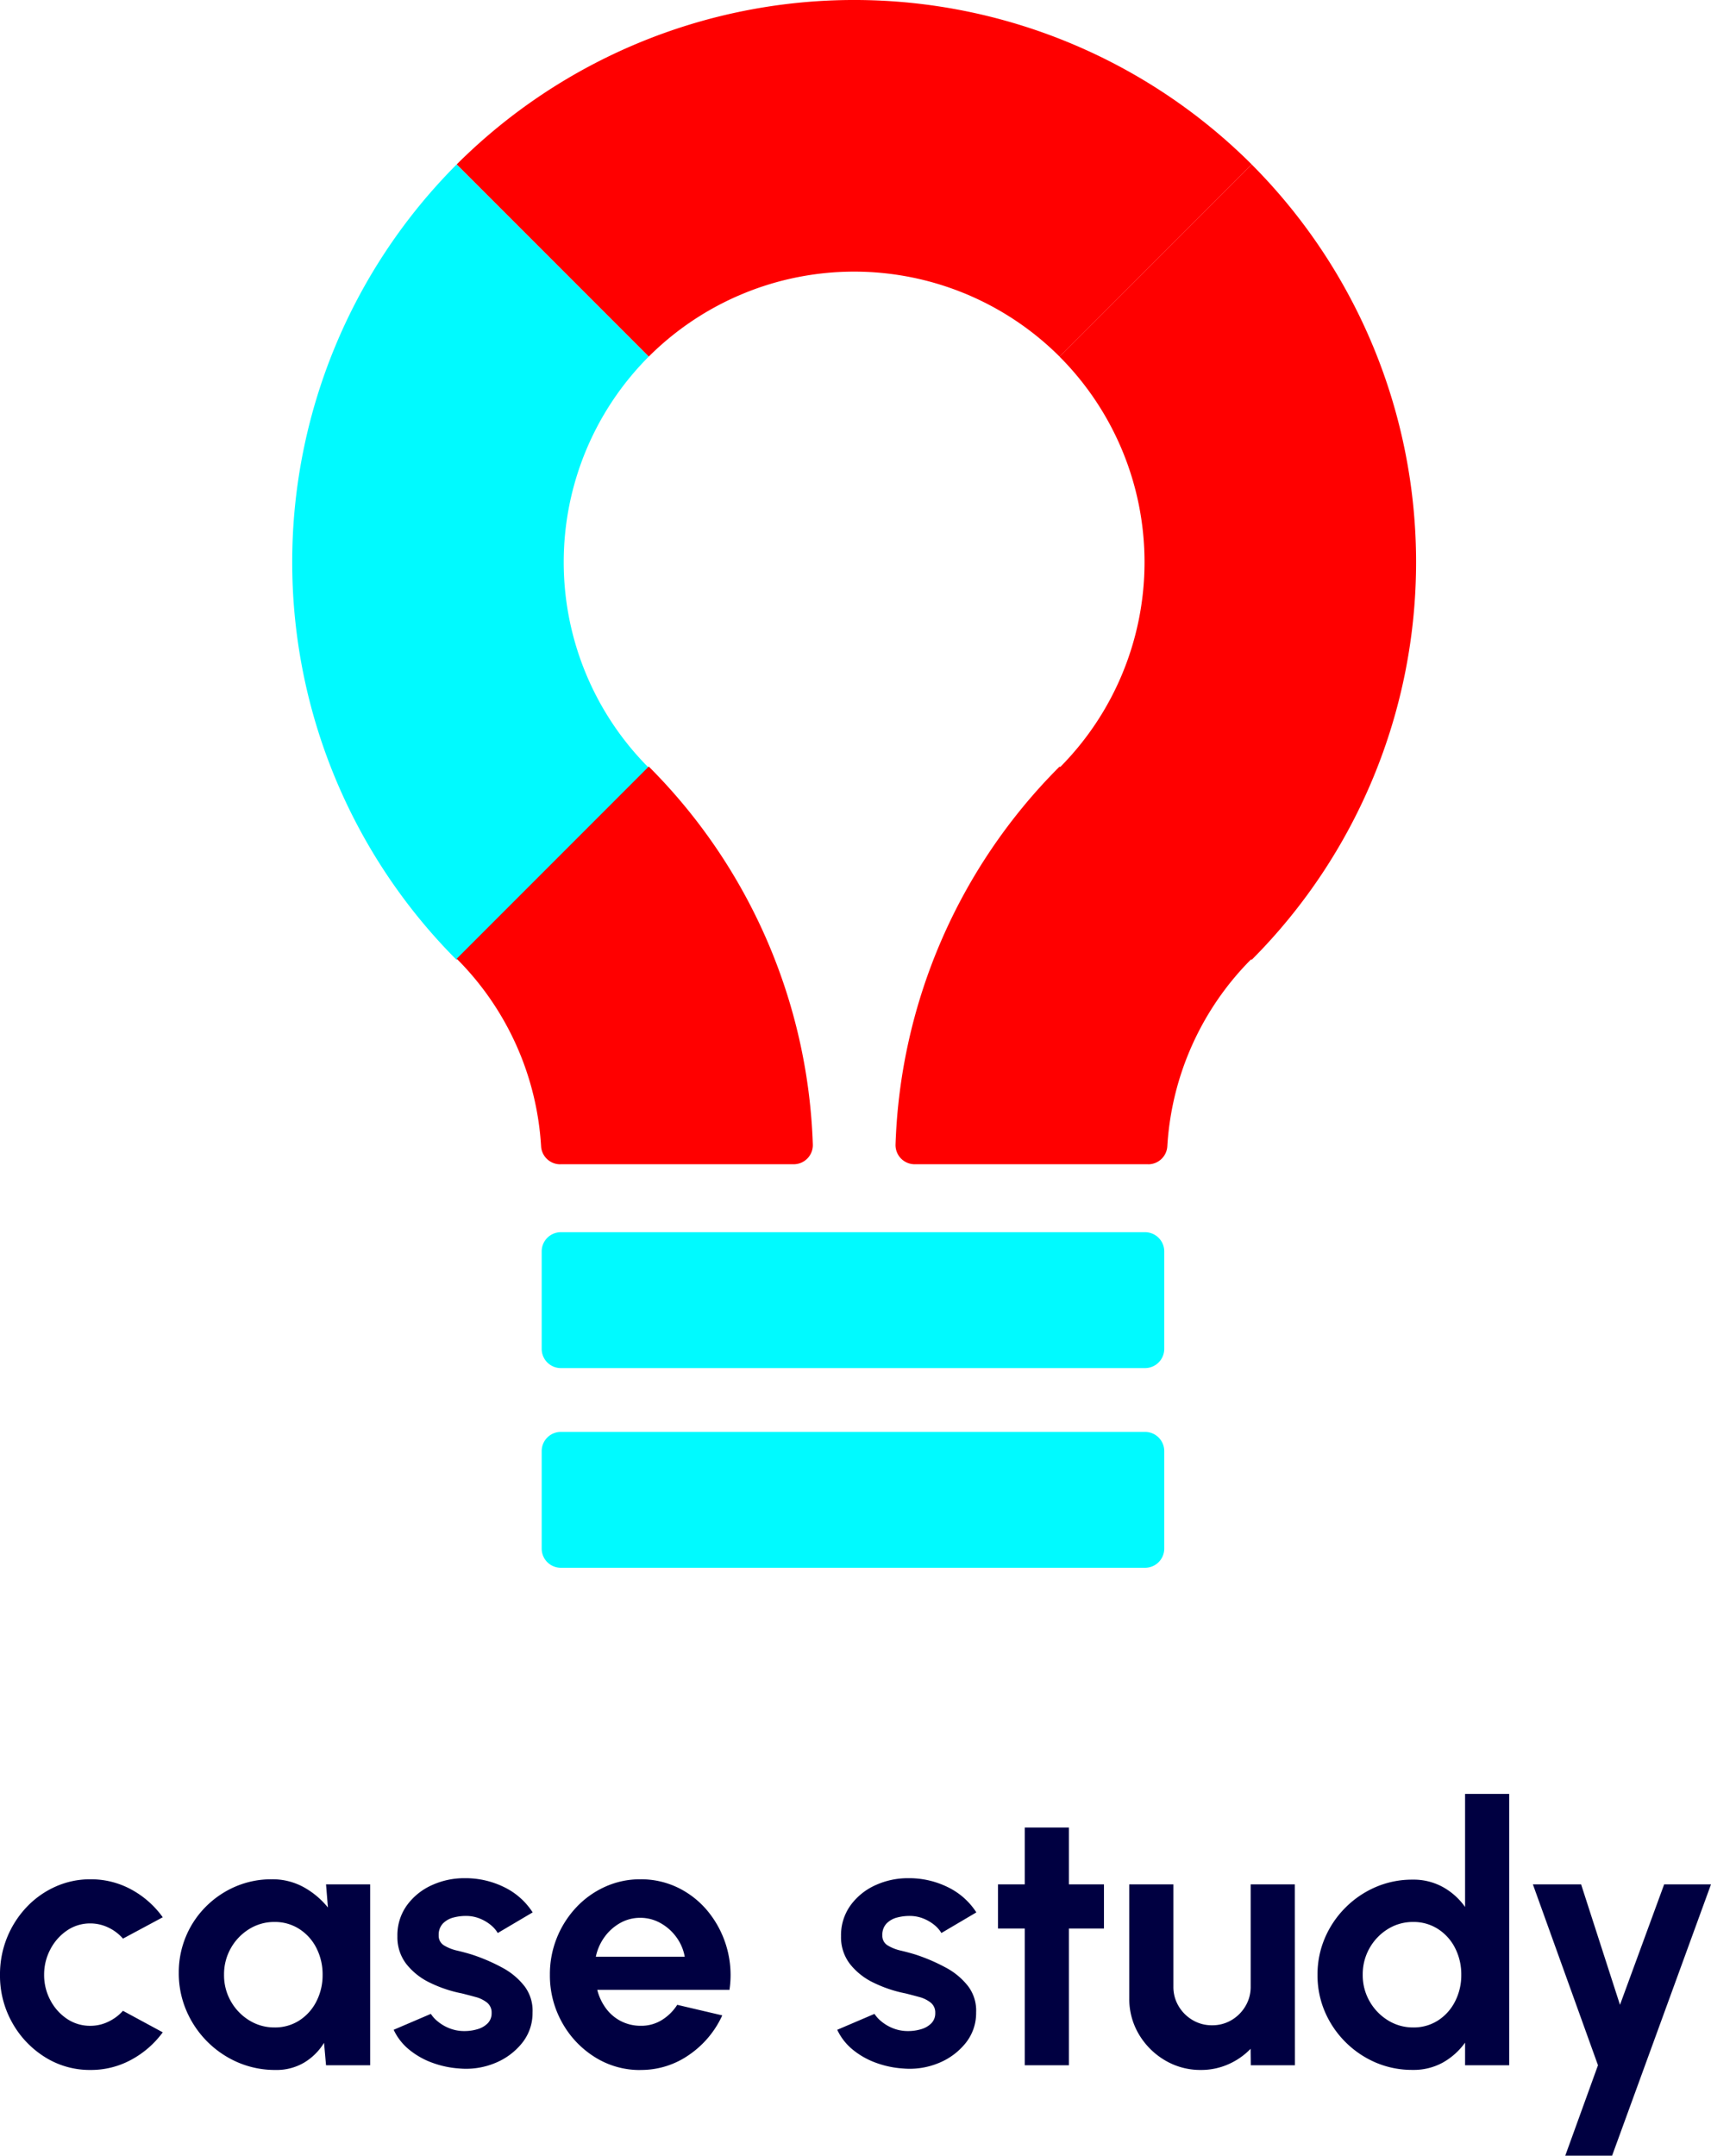
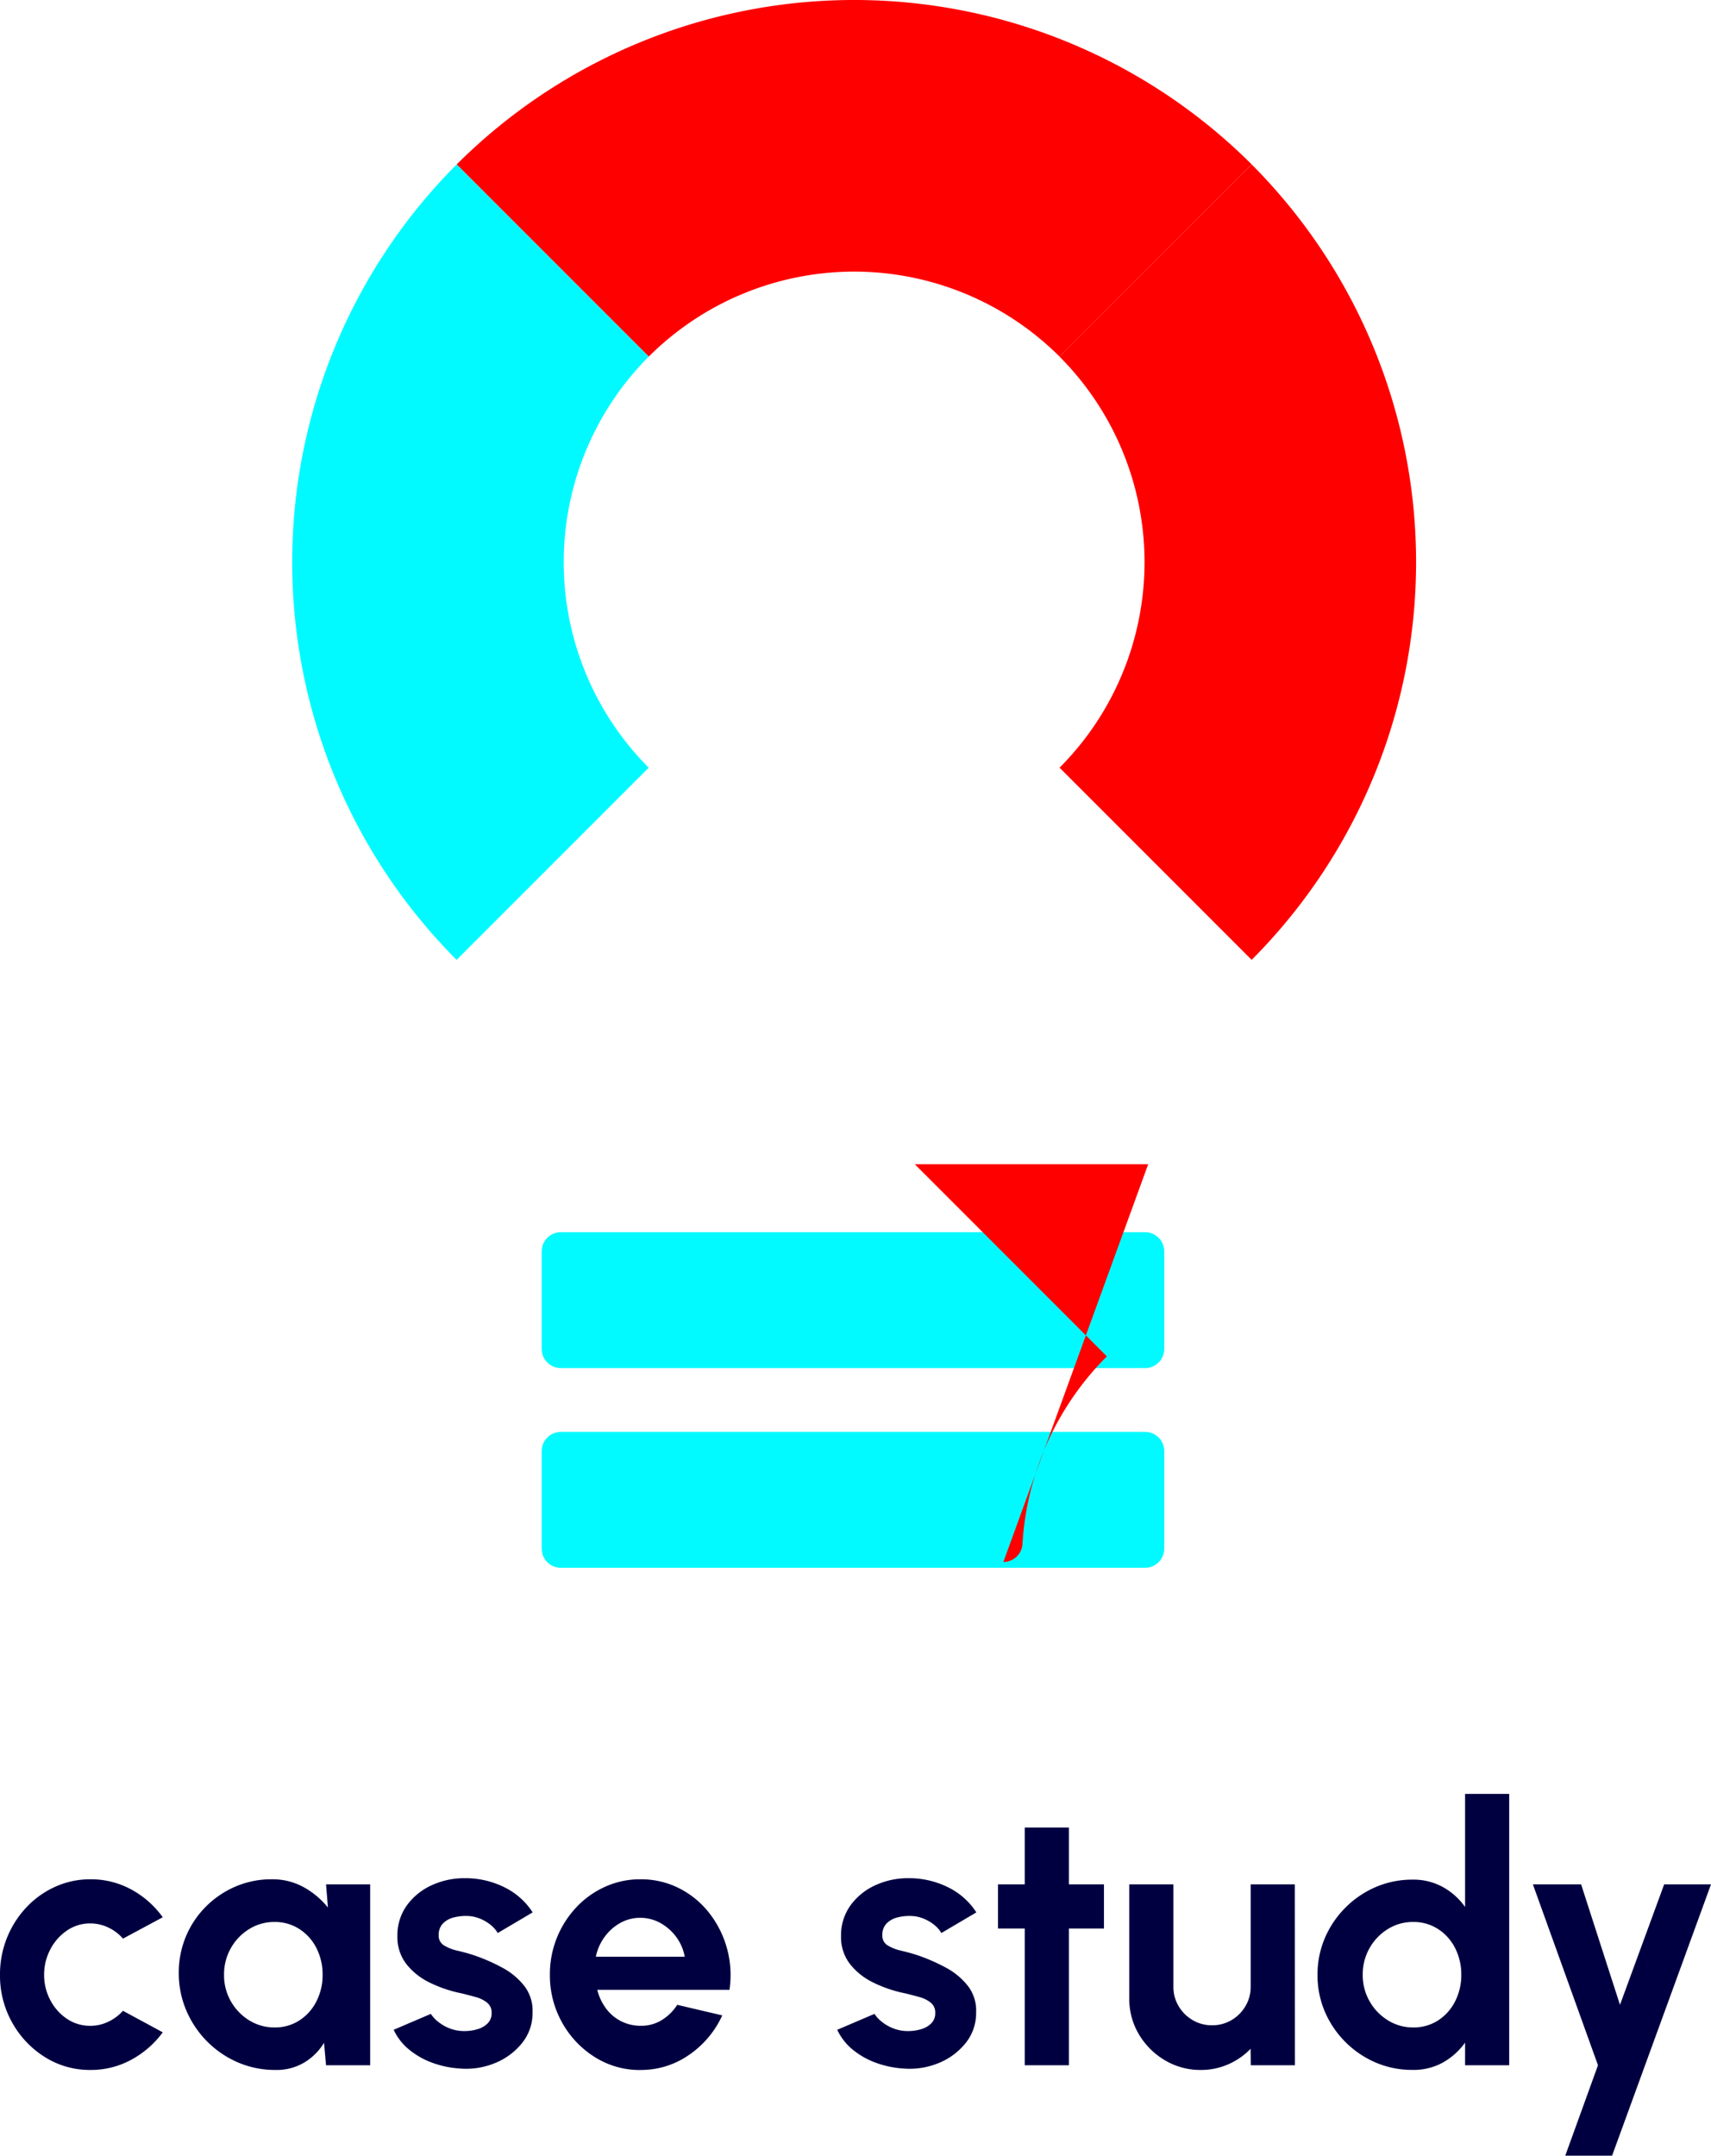
<svg xmlns="http://www.w3.org/2000/svg" width="113.544" height="143" viewBox="0 0 113.544 143">
  <defs>
    <clipPath id="a">
      <rect width="74.583" height="104" fill="none" />
    </clipPath>
  </defs>
  <g transform="translate(19.392)">
    <g clip-path="url(#a)">
      <path d="M75.146,23.659,62.4,10.913a0,0,0,0,1,0-.005,37.351,37.351,0,0,1,52.76,0L102.412,23.658a19.3,19.3,0,0,0-27.267,0" transform="translate(-51.487 0)" fill="red" />
      <path d="M23.659,75.146,10.913,62.4a0,0,0,0,0-.005,0,37.351,37.351,0,0,0,0,52.76l12.748-12.748a19.3,19.3,0,0,1,0-27.267" transform="translate(0 -51.487)" fill="#00faff" />
      <path d="M291.2,102.4l12.746,12.746a0,0,0,0,0,.005,0,37.351,37.351,0,0,0,0-52.76L291.2,75.134a19.3,19.3,0,0,1,0,27.267" transform="translate(-240.279 -51.476)" fill="red" />
      <path d="M134.708,476.423H95.939a1.273,1.273,0,0,1-1.272-1.272v-6.469a1.272,1.272,0,0,1,1.272-1.272h38.769a1.272,1.272,0,0,1,1.272,1.272v6.469a1.273,1.273,0,0,1-1.272,1.272" transform="translate(-78.112 -385.67)" fill="#00faff" />
      <path d="M134.708,552.172H95.939a1.272,1.272,0,0,1-1.272-1.272v-6.47a1.273,1.273,0,0,1,1.272-1.272h38.769a1.273,1.273,0,0,1,1.272,1.272v6.47a1.272,1.272,0,0,1-1.272,1.272" transform="translate(-78.112 -448.172)" fill="#00faff" />
-       <path d="M69.267,317.168H84.76a1.271,1.271,0,0,0,1.273-1.309,37.173,37.173,0,0,0-10.885-25.071h-.005L62.4,303.534A19.2,19.2,0,0,1,68,315.971a1.272,1.272,0,0,0,1.269,1.2" transform="translate(-51.485 -239.936)" fill="red" />
-       <path d="M245.71,317.168H230.217a1.271,1.271,0,0,1-1.273-1.309,37.173,37.173,0,0,1,10.885-25.071h.005l12.746,12.746a19.2,19.2,0,0,0-5.6,12.437,1.272,1.272,0,0,1-1.269,1.2" transform="translate(-188.907 -239.936)" fill="red" />
+       <path d="M245.71,317.168H230.217h.005l12.746,12.746a19.2,19.2,0,0,0-5.6,12.437,1.272,1.272,0,0,1-1.269,1.2" transform="translate(-188.907 -239.936)" fill="red" />
    </g>
    <path d="M-48.732-3.612l2.64,1.428A6.293,6.293,0,0,1-48.168-.372a5.575,5.575,0,0,1-2.724.684A5.577,5.577,0,0,1-53.91-.54a6.306,6.306,0,0,1-2.172-2.286A6.341,6.341,0,0,1-56.892-6a6.459,6.459,0,0,1,.468-2.466,6.464,6.464,0,0,1,1.29-2.016,6,6,0,0,1,1.914-1.362,5.6,5.6,0,0,1,2.328-.492,5.575,5.575,0,0,1,2.724.684,6.186,6.186,0,0,1,2.076,1.836L-48.732-8.4a2.951,2.951,0,0,0-.99-.744,2.756,2.756,0,0,0-1.17-.264,2.708,2.708,0,0,0-1.56.474,3.4,3.4,0,0,0-1.1,1.248A3.56,3.56,0,0,0-53.964-6a3.536,3.536,0,0,0,.408,1.674,3.351,3.351,0,0,0,1.1,1.242,2.733,2.733,0,0,0,1.56.468,2.718,2.718,0,0,0,1.188-.27A3.067,3.067,0,0,0-48.732-3.612ZM-35.256-12h2.928V0h-2.928l-.132-1.488a3.9,3.9,0,0,1-1.3,1.3,3.582,3.582,0,0,1-1.914.5,6.213,6.213,0,0,1-2.5-.5,6.49,6.49,0,0,1-2.046-1.392,6.528,6.528,0,0,1-1.38-2.052,6.278,6.278,0,0,1-.5-2.5,6.162,6.162,0,0,1,.474-2.412,6.13,6.13,0,0,1,1.326-1.98,6.248,6.248,0,0,1,1.968-1.332,6.009,6.009,0,0,1,2.4-.48,4.281,4.281,0,0,1,2.13.528,5.49,5.49,0,0,1,1.6,1.344Zm-3.42,9.492a2.971,2.971,0,0,0,1.656-.468,3.233,3.233,0,0,0,1.128-1.266A3.8,3.8,0,0,0-35.484-6a3.831,3.831,0,0,0-.408-1.77,3.217,3.217,0,0,0-1.134-1.266,2.979,2.979,0,0,0-1.65-.468,3.129,3.129,0,0,0-1.686.474,3.5,3.5,0,0,0-1.212,1.266A3.508,3.508,0,0,0-42.024-6a3.471,3.471,0,0,0,.456,1.764,3.5,3.5,0,0,0,1.218,1.26A3.137,3.137,0,0,0-38.676-2.508ZM-26.388.216a6.431,6.431,0,0,1-1.806-.378,5.242,5.242,0,0,1-1.542-.87,3.753,3.753,0,0,1-1.032-1.32L-28.3-3.408a2.124,2.124,0,0,0,.468.51,2.854,2.854,0,0,0,.774.45,2.643,2.643,0,0,0,.99.18,2.972,2.972,0,0,0,.87-.126,1.549,1.549,0,0,0,.672-.39.937.937,0,0,0,.258-.684.835.835,0,0,0-.306-.69,2.085,2.085,0,0,0-.768-.372q-.462-.126-.894-.234a8.622,8.622,0,0,1-2.118-.708,4.422,4.422,0,0,1-1.572-1.242,2.905,2.905,0,0,1-.594-1.842,3.388,3.388,0,0,1,.63-2.052,4.142,4.142,0,0,1,1.644-1.332,5.162,5.162,0,0,1,2.19-.468,5.8,5.8,0,0,1,2.622.594,4.679,4.679,0,0,1,1.89,1.674l-2.316,1.368a2,2,0,0,0-.468-.534,2.767,2.767,0,0,0-.684-.408,2.406,2.406,0,0,0-.8-.186,3.216,3.216,0,0,0-.984.1,1.483,1.483,0,0,0-.714.408,1.077,1.077,0,0,0-.27.768.742.742,0,0,0,.36.678,2.927,2.927,0,0,0,.87.342q.51.12.978.264a12.118,12.118,0,0,1,1.986.852,4.642,4.642,0,0,1,1.494,1.236,2.677,2.677,0,0,1,.54,1.752,3.16,3.16,0,0,1-.7,2.034A4.421,4.421,0,0,1-24.042-.144,5.026,5.026,0,0,1-26.388.216Zm11.988.1A5.577,5.577,0,0,1-17.418-.54,6.292,6.292,0,0,1-19.59-2.832a6.374,6.374,0,0,1-.81-3.18,6.428,6.428,0,0,1,.468-2.454,6.464,6.464,0,0,1,1.29-2.016,6,6,0,0,1,1.914-1.362,5.6,5.6,0,0,1,2.328-.492,5.6,5.6,0,0,1,2.574.594A5.92,5.92,0,0,1-9.84-10.116,6.663,6.663,0,0,1-8.652-7.764,6.637,6.637,0,0,1-8.484-5h-8.772A3.5,3.5,0,0,0-16.7-3.8a2.851,2.851,0,0,0,.972.852,2.854,2.854,0,0,0,1.332.33A2.584,2.584,0,0,0-13-2.982a3.212,3.212,0,0,0,1.05-1.026l2.988.7A6.372,6.372,0,0,1-11.148-.7,5.548,5.548,0,0,1-14.4.312ZM-17.352-7.2h5.9a3.131,3.131,0,0,0-.558-1.3,3.248,3.248,0,0,0-1.05-.93A2.715,2.715,0,0,0-14.4-9.78a2.685,2.685,0,0,0-1.332.342,3.225,3.225,0,0,0-1.038.924A3.4,3.4,0,0,0-17.352-7.2ZM3.048.216A6.431,6.431,0,0,1,1.242-.162,5.242,5.242,0,0,1-.3-1.032a3.753,3.753,0,0,1-1.032-1.32L1.14-3.408a2.124,2.124,0,0,0,.468.51,2.854,2.854,0,0,0,.774.45,2.643,2.643,0,0,0,.99.18,2.972,2.972,0,0,0,.87-.126,1.549,1.549,0,0,0,.672-.39.937.937,0,0,0,.258-.684.835.835,0,0,0-.306-.69A2.085,2.085,0,0,0,4.1-4.53q-.462-.126-.894-.234a8.622,8.622,0,0,1-2.118-.708A4.422,4.422,0,0,1-.486-6.714,2.905,2.905,0,0,1-1.08-8.556a3.388,3.388,0,0,1,.63-2.052A4.142,4.142,0,0,1,1.194-11.94a5.162,5.162,0,0,1,2.19-.468,5.8,5.8,0,0,1,2.622.594A4.679,4.679,0,0,1,7.9-10.14L5.58-8.772a2,2,0,0,0-.468-.534,2.767,2.767,0,0,0-.684-.408,2.406,2.406,0,0,0-.8-.186,3.216,3.216,0,0,0-.984.1,1.483,1.483,0,0,0-.714.408,1.077,1.077,0,0,0-.27.768.742.742,0,0,0,.36.678,2.927,2.927,0,0,0,.87.342q.51.12.978.264a12.118,12.118,0,0,1,1.986.852A4.642,4.642,0,0,1,7.344-5.256,2.677,2.677,0,0,1,7.884-3.5a3.16,3.16,0,0,1-.7,2.034A4.421,4.421,0,0,1,5.394-.144,5.026,5.026,0,0,1,3.048.216Zm13.32-9.288H14.04V0H11.112V-9.072H9.336V-12h1.776v-3.768H14.04V-12h2.328Zm1.68,4.632V-12h2.928v6.792a2.466,2.466,0,0,0,.348,1.29,2.606,2.606,0,0,0,.93.924,2.477,2.477,0,0,0,1.278.342,2.49,2.49,0,0,0,1.3-.342,2.621,2.621,0,0,0,.924-.924,2.466,2.466,0,0,0,.348-1.29V-12h2.928L29.04,0H26.112L26.1-1.092A4.636,4.636,0,0,1,24.624-.066,4.447,4.447,0,0,1,22.8.312,4.586,4.586,0,0,1,20.412-.33,4.88,4.88,0,0,1,18.69-2.046,4.577,4.577,0,0,1,18.048-4.44ZM40.332-18H43.26V0H40.332V-1.5A4.56,4.56,0,0,1,38.88-.192a3.994,3.994,0,0,1-2.028.5A6.111,6.111,0,0,1,34.4-.18a6.405,6.405,0,0,1-2.01-1.362,6.405,6.405,0,0,1-1.362-2.01A6.111,6.111,0,0,1,30.54-6a6.111,6.111,0,0,1,.492-2.448,6.405,6.405,0,0,1,1.362-2.01A6.405,6.405,0,0,1,34.4-11.82a6.111,6.111,0,0,1,2.448-.492,4.032,4.032,0,0,1,2.028.5A4.442,4.442,0,0,1,40.332-10.5ZM36.888-2.508a2.971,2.971,0,0,0,1.656-.468,3.233,3.233,0,0,0,1.128-1.266A3.8,3.8,0,0,0,40.08-6a3.831,3.831,0,0,0-.408-1.77,3.217,3.217,0,0,0-1.134-1.266,2.979,2.979,0,0,0-1.65-.468A3.129,3.129,0,0,0,35.2-9.03,3.5,3.5,0,0,0,33.99-7.764,3.508,3.508,0,0,0,33.54-6,3.471,3.471,0,0,0,34-4.236a3.5,3.5,0,0,0,1.218,1.26A3.137,3.137,0,0,0,36.888-2.508ZM53.544-12h3.108L50.088,6H46.98l2.172-6-4.32-12h3.2l2.58,7.992Z" transform="translate(37.5 137)" fill="#000041" />
  </g>
</svg>